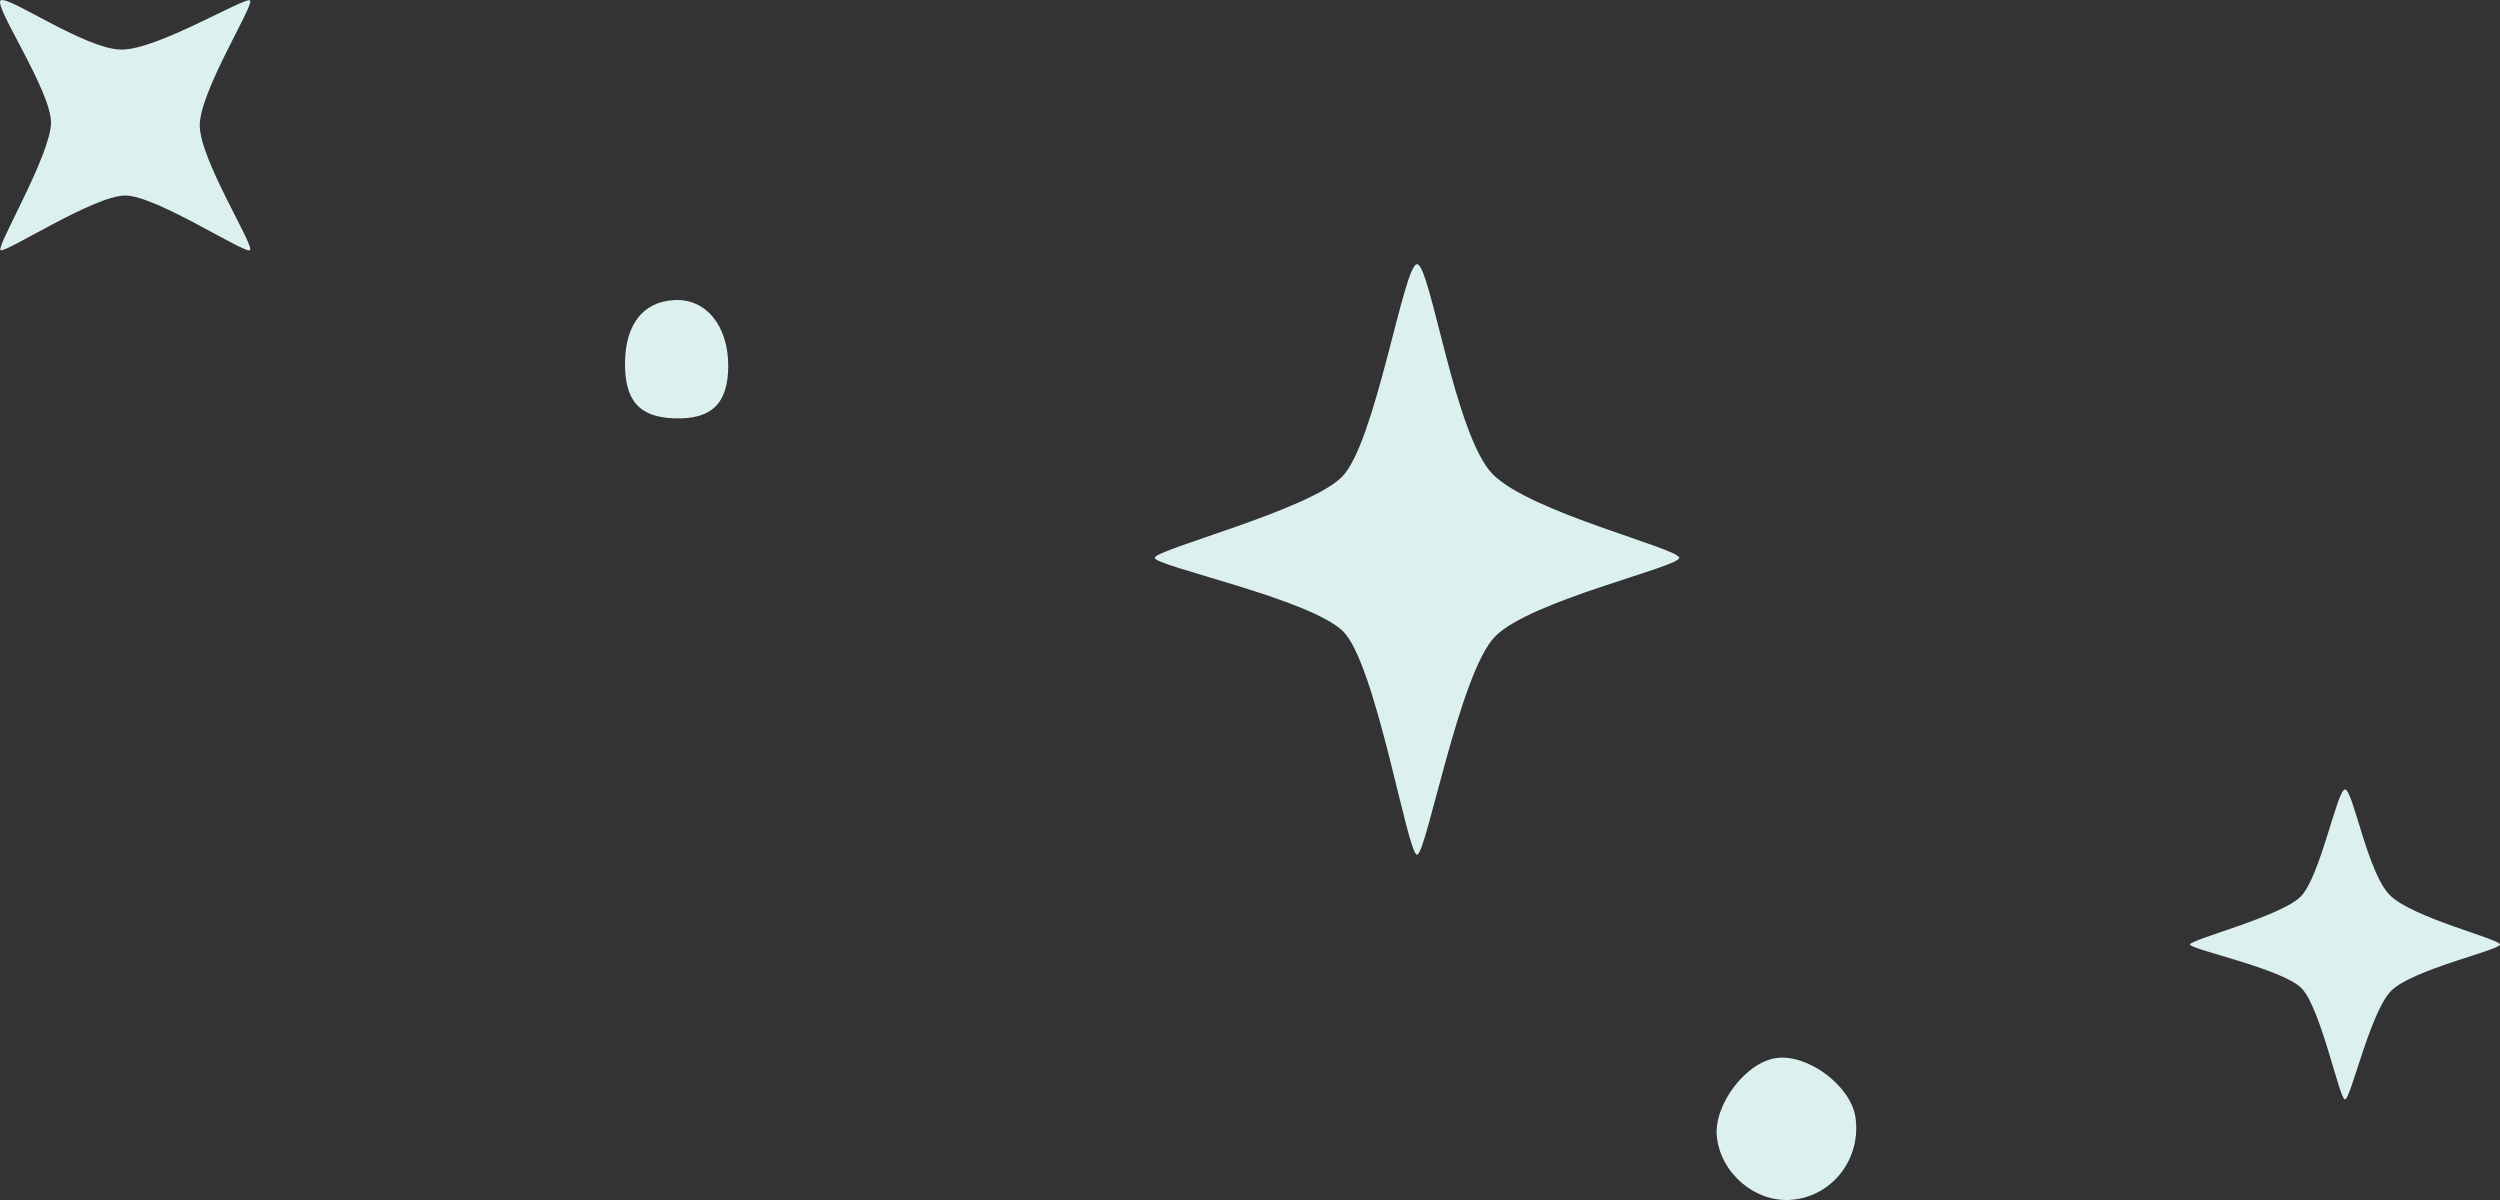
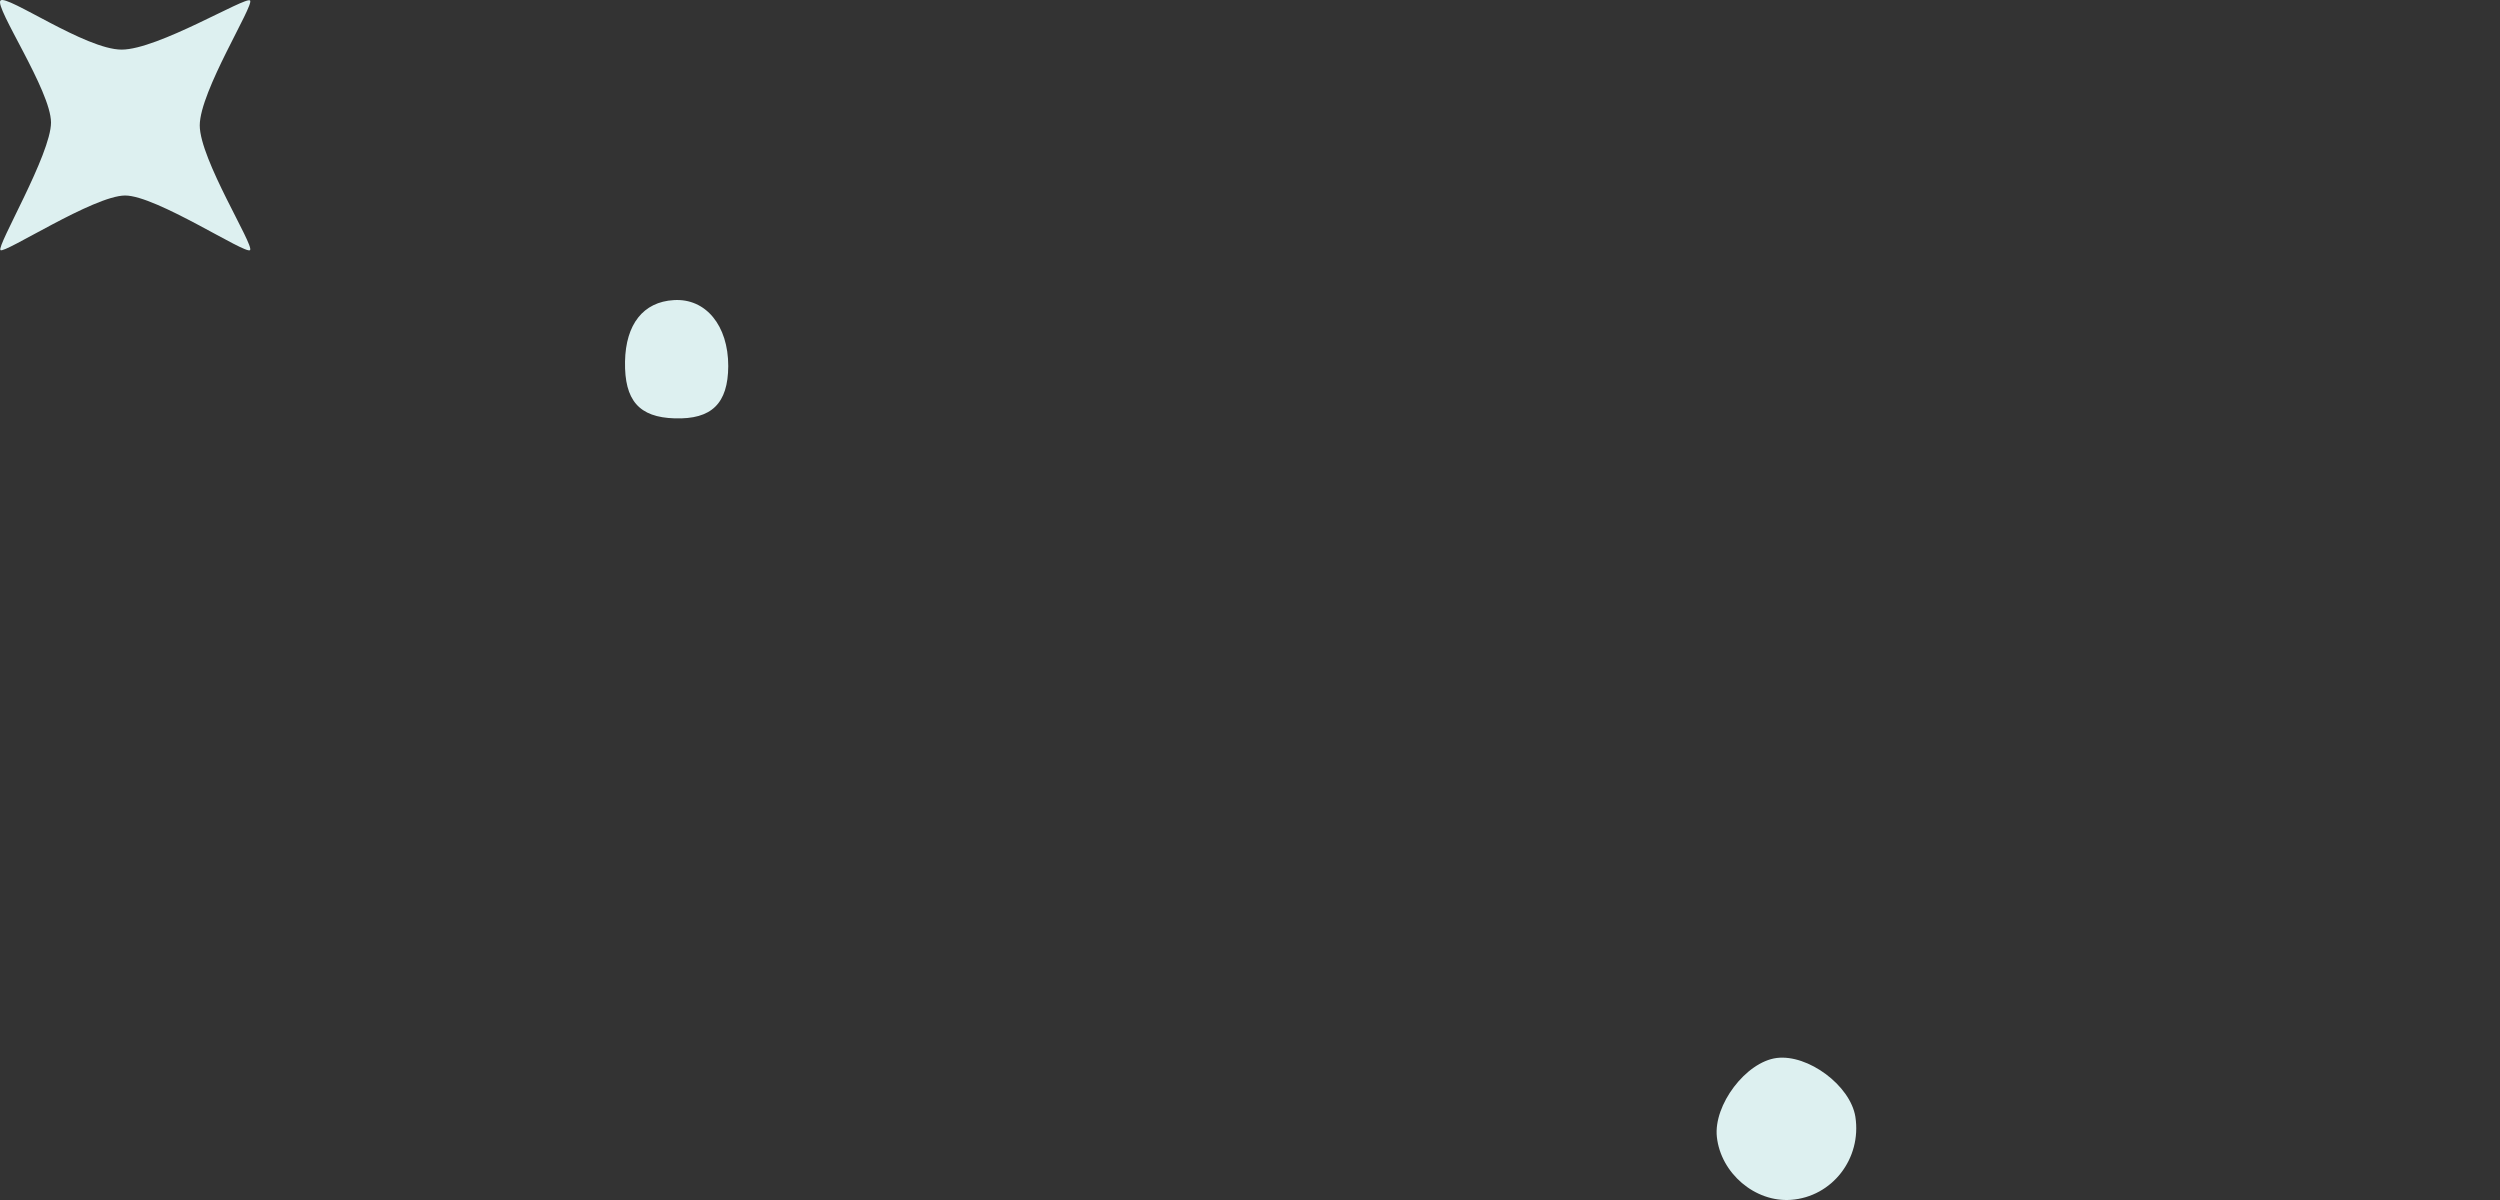
<svg xmlns="http://www.w3.org/2000/svg" version="1.1" id="Layer_1" x="0px" y="0px" width="200px" height="96px" viewBox="0 0 200 96" enable-background="new 0 0 200 96" xml:space="preserve">
  <rect x="0" y="0" width="200" height="96" fill="#333333" stroke="none" />
-   <path fill="#DDF0F0" d="M191.296,79.26c-1.679,1.689-3.242,8.697-3.696,8.697c-0.453,0-1.94-7.371-3.491-8.913  c-1.552-1.556-8.913-3.094-8.913-3.487c0-0.387,7.281-2.246,8.854-3.823c1.576-1.579,2.92-8.577,3.551-8.577  c0.645,0,1.789,6.672,3.595,8.463c1.797,1.801,8.806,3.505,8.806,3.938C200,76.006,192.991,77.564,191.296,79.26z" />
  <path fill="#DDF0F0" d="M15.98,10.032c0,2.712,4.376,9.609,4.024,9.978c-0.364,0.36-7.507-4.369-9.991-4.369  c-2.497,0-9.665,4.683-9.974,4.369C-0.287,19.688,4.081,12.338,4.081,9.8c0-2.541-4.55-9.243-4.041-9.761  c0.5-0.5,6.808,3.93,9.688,3.93c2.903,0,9.927-4.272,10.277-3.93C20.356,0.399,15.98,7.304,15.98,10.032z" />
-   <path fill="#DDF0F0" d="M119.628,50.898c-2.86,2.84-5.514,17.479-6.266,17.479c-0.762,0-3.278-15.236-5.907-17.863  c-2.633-2.609-15.074-5.219-15.074-5.887c0-0.666,12.311-3.806,14.971-6.472c2.682-2.667,4.938-17.02,6.011-17.02  c1.074,0,3.032,13.794,6.073,16.82c3.041,3.056,14.902,5.923,14.902,6.671C134.338,45.369,122.477,48.029,119.628,50.898z" />
  <path fill-rule="evenodd" clip-rule="evenodd" fill="#DDF0F0" d="M143.268,95.988c-2.865,0.203-5.601-2.123-5.919-5.031  c-0.279-2.562,2.323-5.996,4.781-6.318c2.513-0.318,5.901,2.203,6.3,4.704C148.946,92.687,146.575,95.751,143.268,95.988z" />
  <path fill-rule="evenodd" clip-rule="evenodd" fill="#DDF0F0" d="M53.971,33.468c-2.848-0.081-4.024-1.44-3.969-4.543  c0.055-2.992,1.464-4.776,3.899-4.916c2.553-0.165,4.365,2.03,4.359,5.28C58.243,32.281,56.931,33.565,53.971,33.468z" />
</svg>